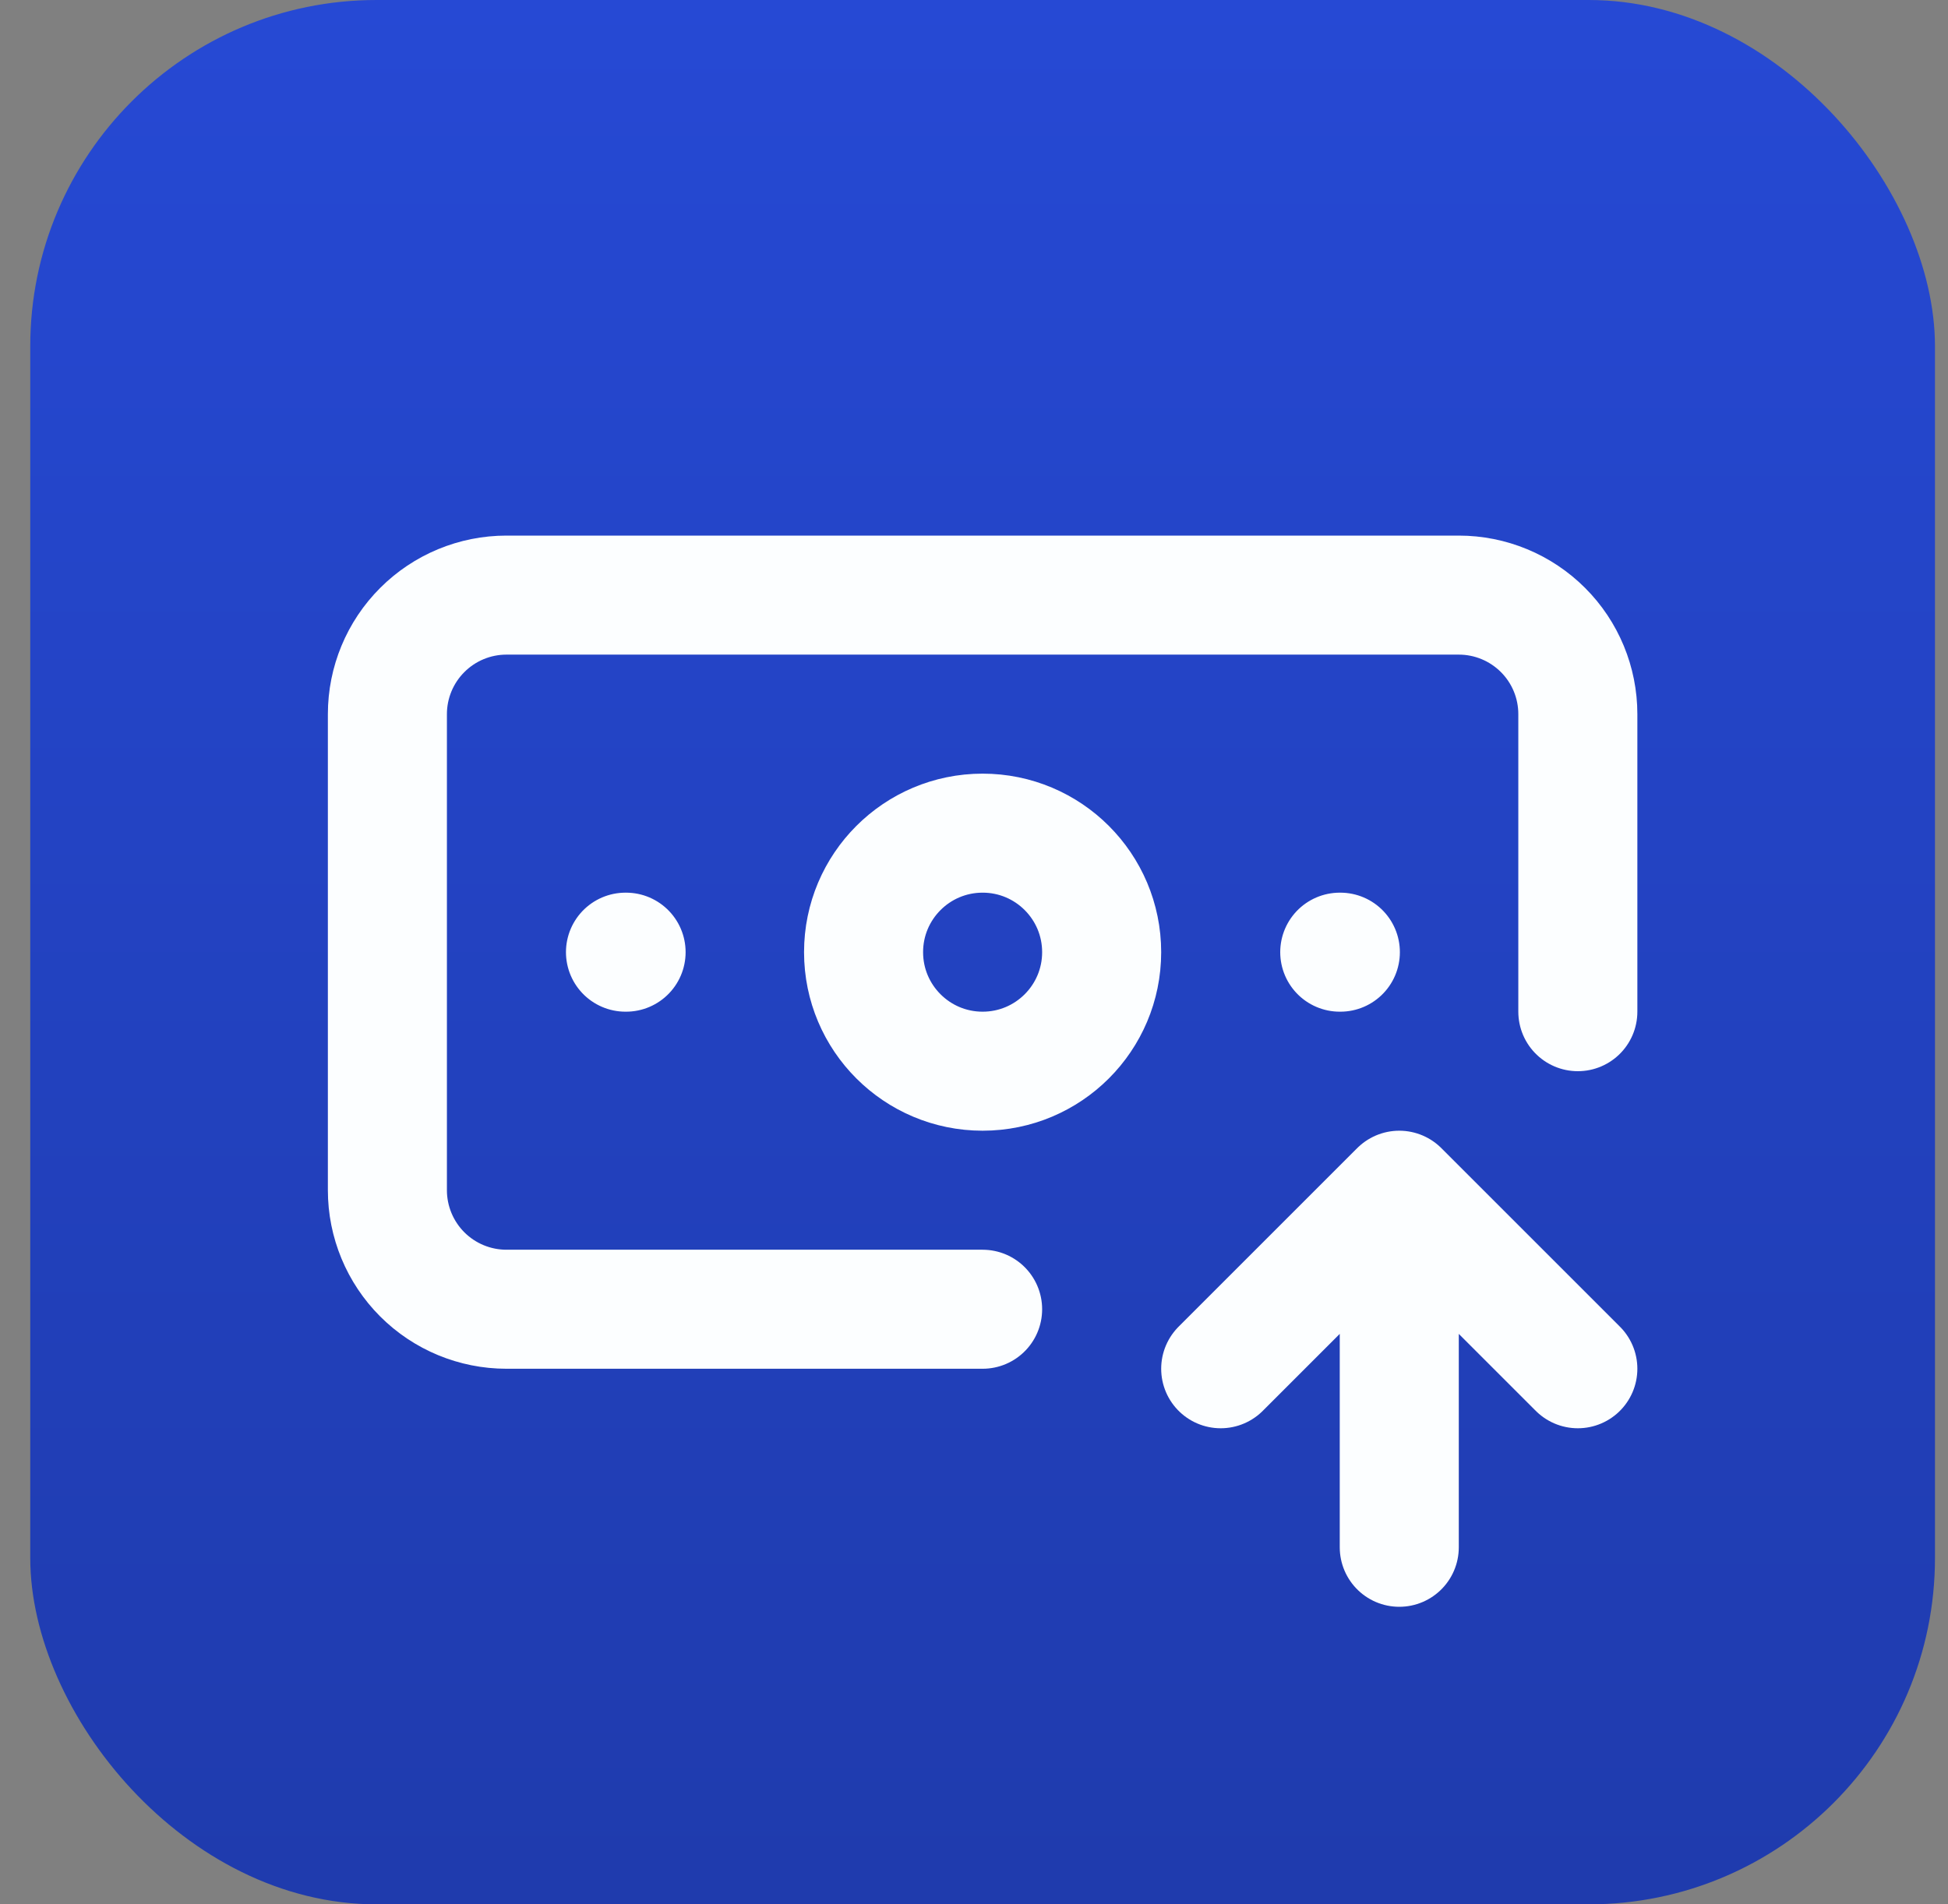
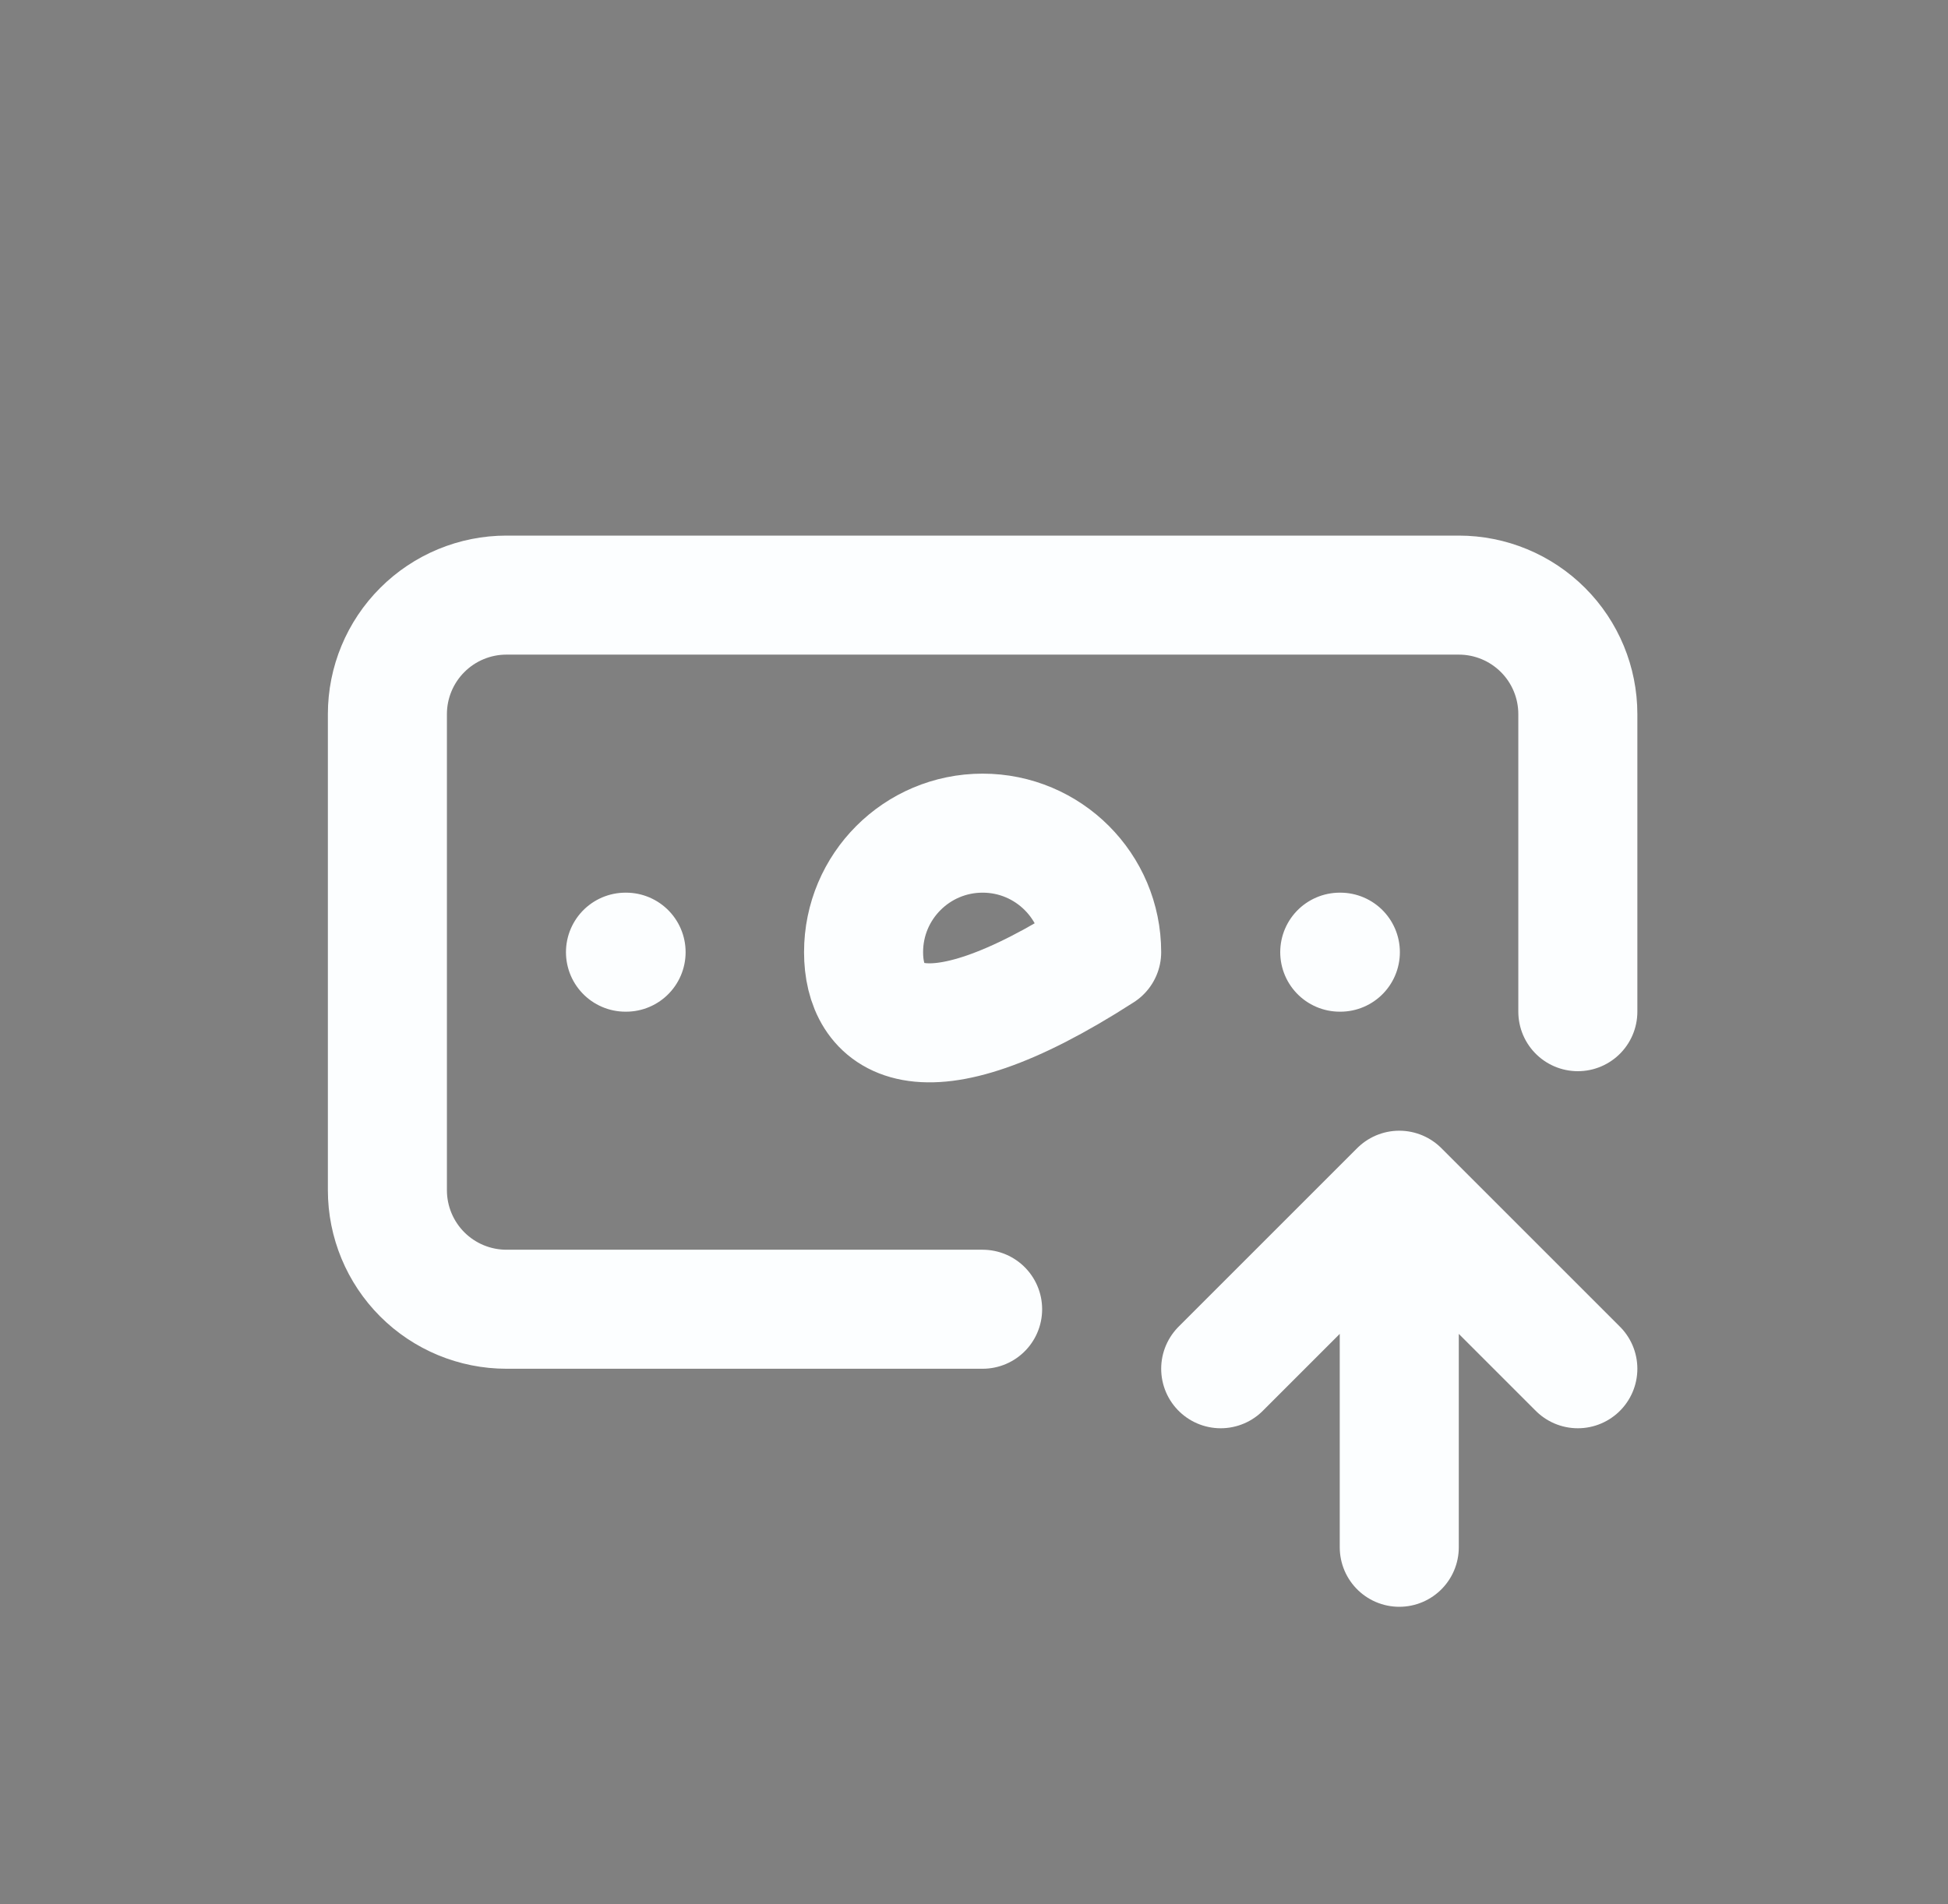
<svg xmlns="http://www.w3.org/2000/svg" width="45" height="44" viewBox="0 0 45 44" fill="none">
  <rect x="0" y="0" width="45" height="44" fill="#808080" stroke="none" />
-   <rect x="0.699" width="44" height="44" rx="8" fill="url(#paint0_linear_16626_1492)" />
-   <path d="M22.699 30.25H11.699C10.97 30.25 10.27 29.96 9.755 29.445C9.239 28.929 8.949 28.229 8.949 27.5V16.5C8.949 15.771 9.239 15.071 9.755 14.556C10.27 14.04 10.97 13.75 11.699 13.75H33.699C34.429 13.75 35.128 14.04 35.644 14.556C36.16 15.071 36.449 15.771 36.449 16.5V23.375M30.949 22H30.963M32.324 35.75V27.5M32.324 27.5L36.449 31.625M32.324 27.5L28.199 31.625M14.449 22H14.463M25.449 22C25.449 23.519 24.218 24.75 22.699 24.75C21.18 24.75 19.949 23.519 19.949 22C19.949 20.481 21.18 19.25 22.699 19.25C24.218 19.25 25.449 20.481 25.449 22Z" stroke="#FCFEFF" stroke-width="2.75" stroke-linecap="round" stroke-linejoin="round" />
+   <path d="M22.699 30.25H11.699C10.97 30.25 10.27 29.96 9.755 29.445C9.239 28.929 8.949 28.229 8.949 27.5V16.5C8.949 15.771 9.239 15.071 9.755 14.556C10.27 14.04 10.97 13.75 11.699 13.75H33.699C34.429 13.75 35.128 14.04 35.644 14.556C36.16 15.071 36.449 15.771 36.449 16.5V23.375M30.949 22H30.963M32.324 35.75V27.5M32.324 27.5L36.449 31.625M32.324 27.5L28.199 31.625M14.449 22H14.463M25.449 22C21.18 24.75 19.949 23.519 19.949 22C19.949 20.481 21.18 19.25 22.699 19.25C24.218 19.25 25.449 20.481 25.449 22Z" stroke="#FCFEFF" stroke-width="2.75" stroke-linecap="round" stroke-linejoin="round" />
  <defs>
    <linearGradient id="paint0_linear_16626_1492" x1="22.699" y1="0" x2="22.699" y2="44" gradientUnits="userSpaceOnUse">
      <stop stop-color="#2649D4" />
      <stop offset="1" stop-color="#1F3BAD" />
    </linearGradient>
  </defs>
</svg>